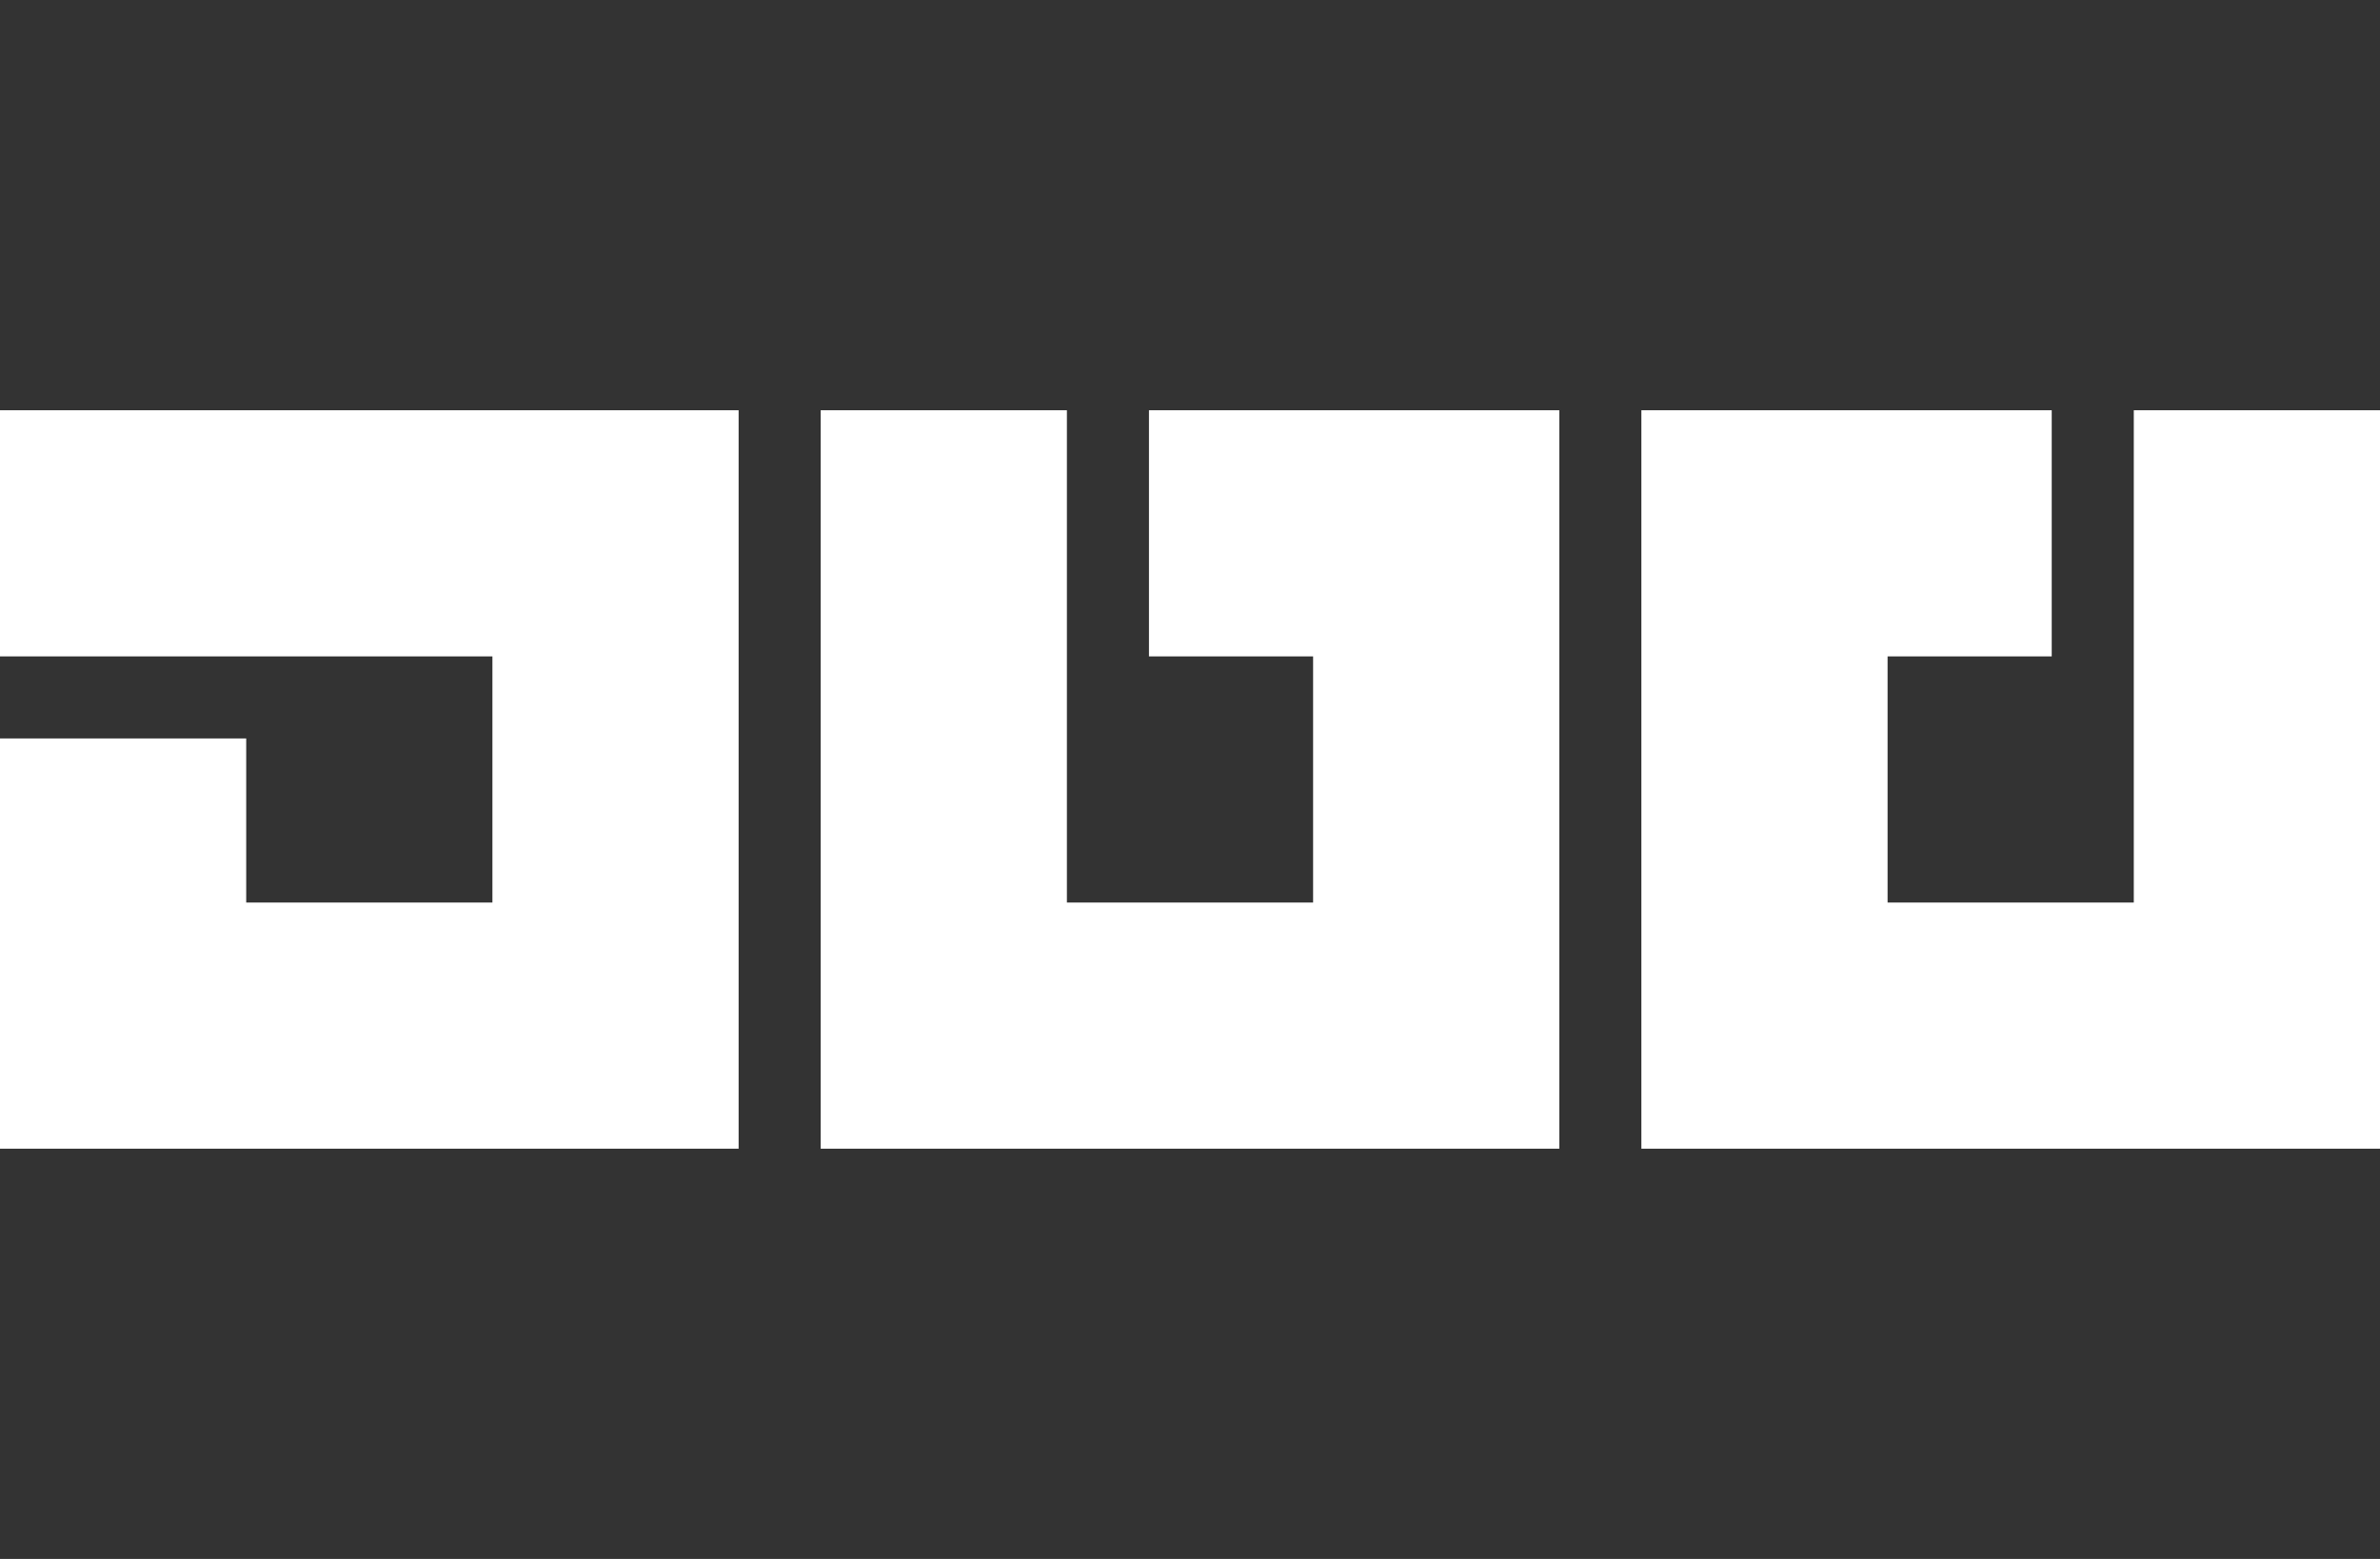
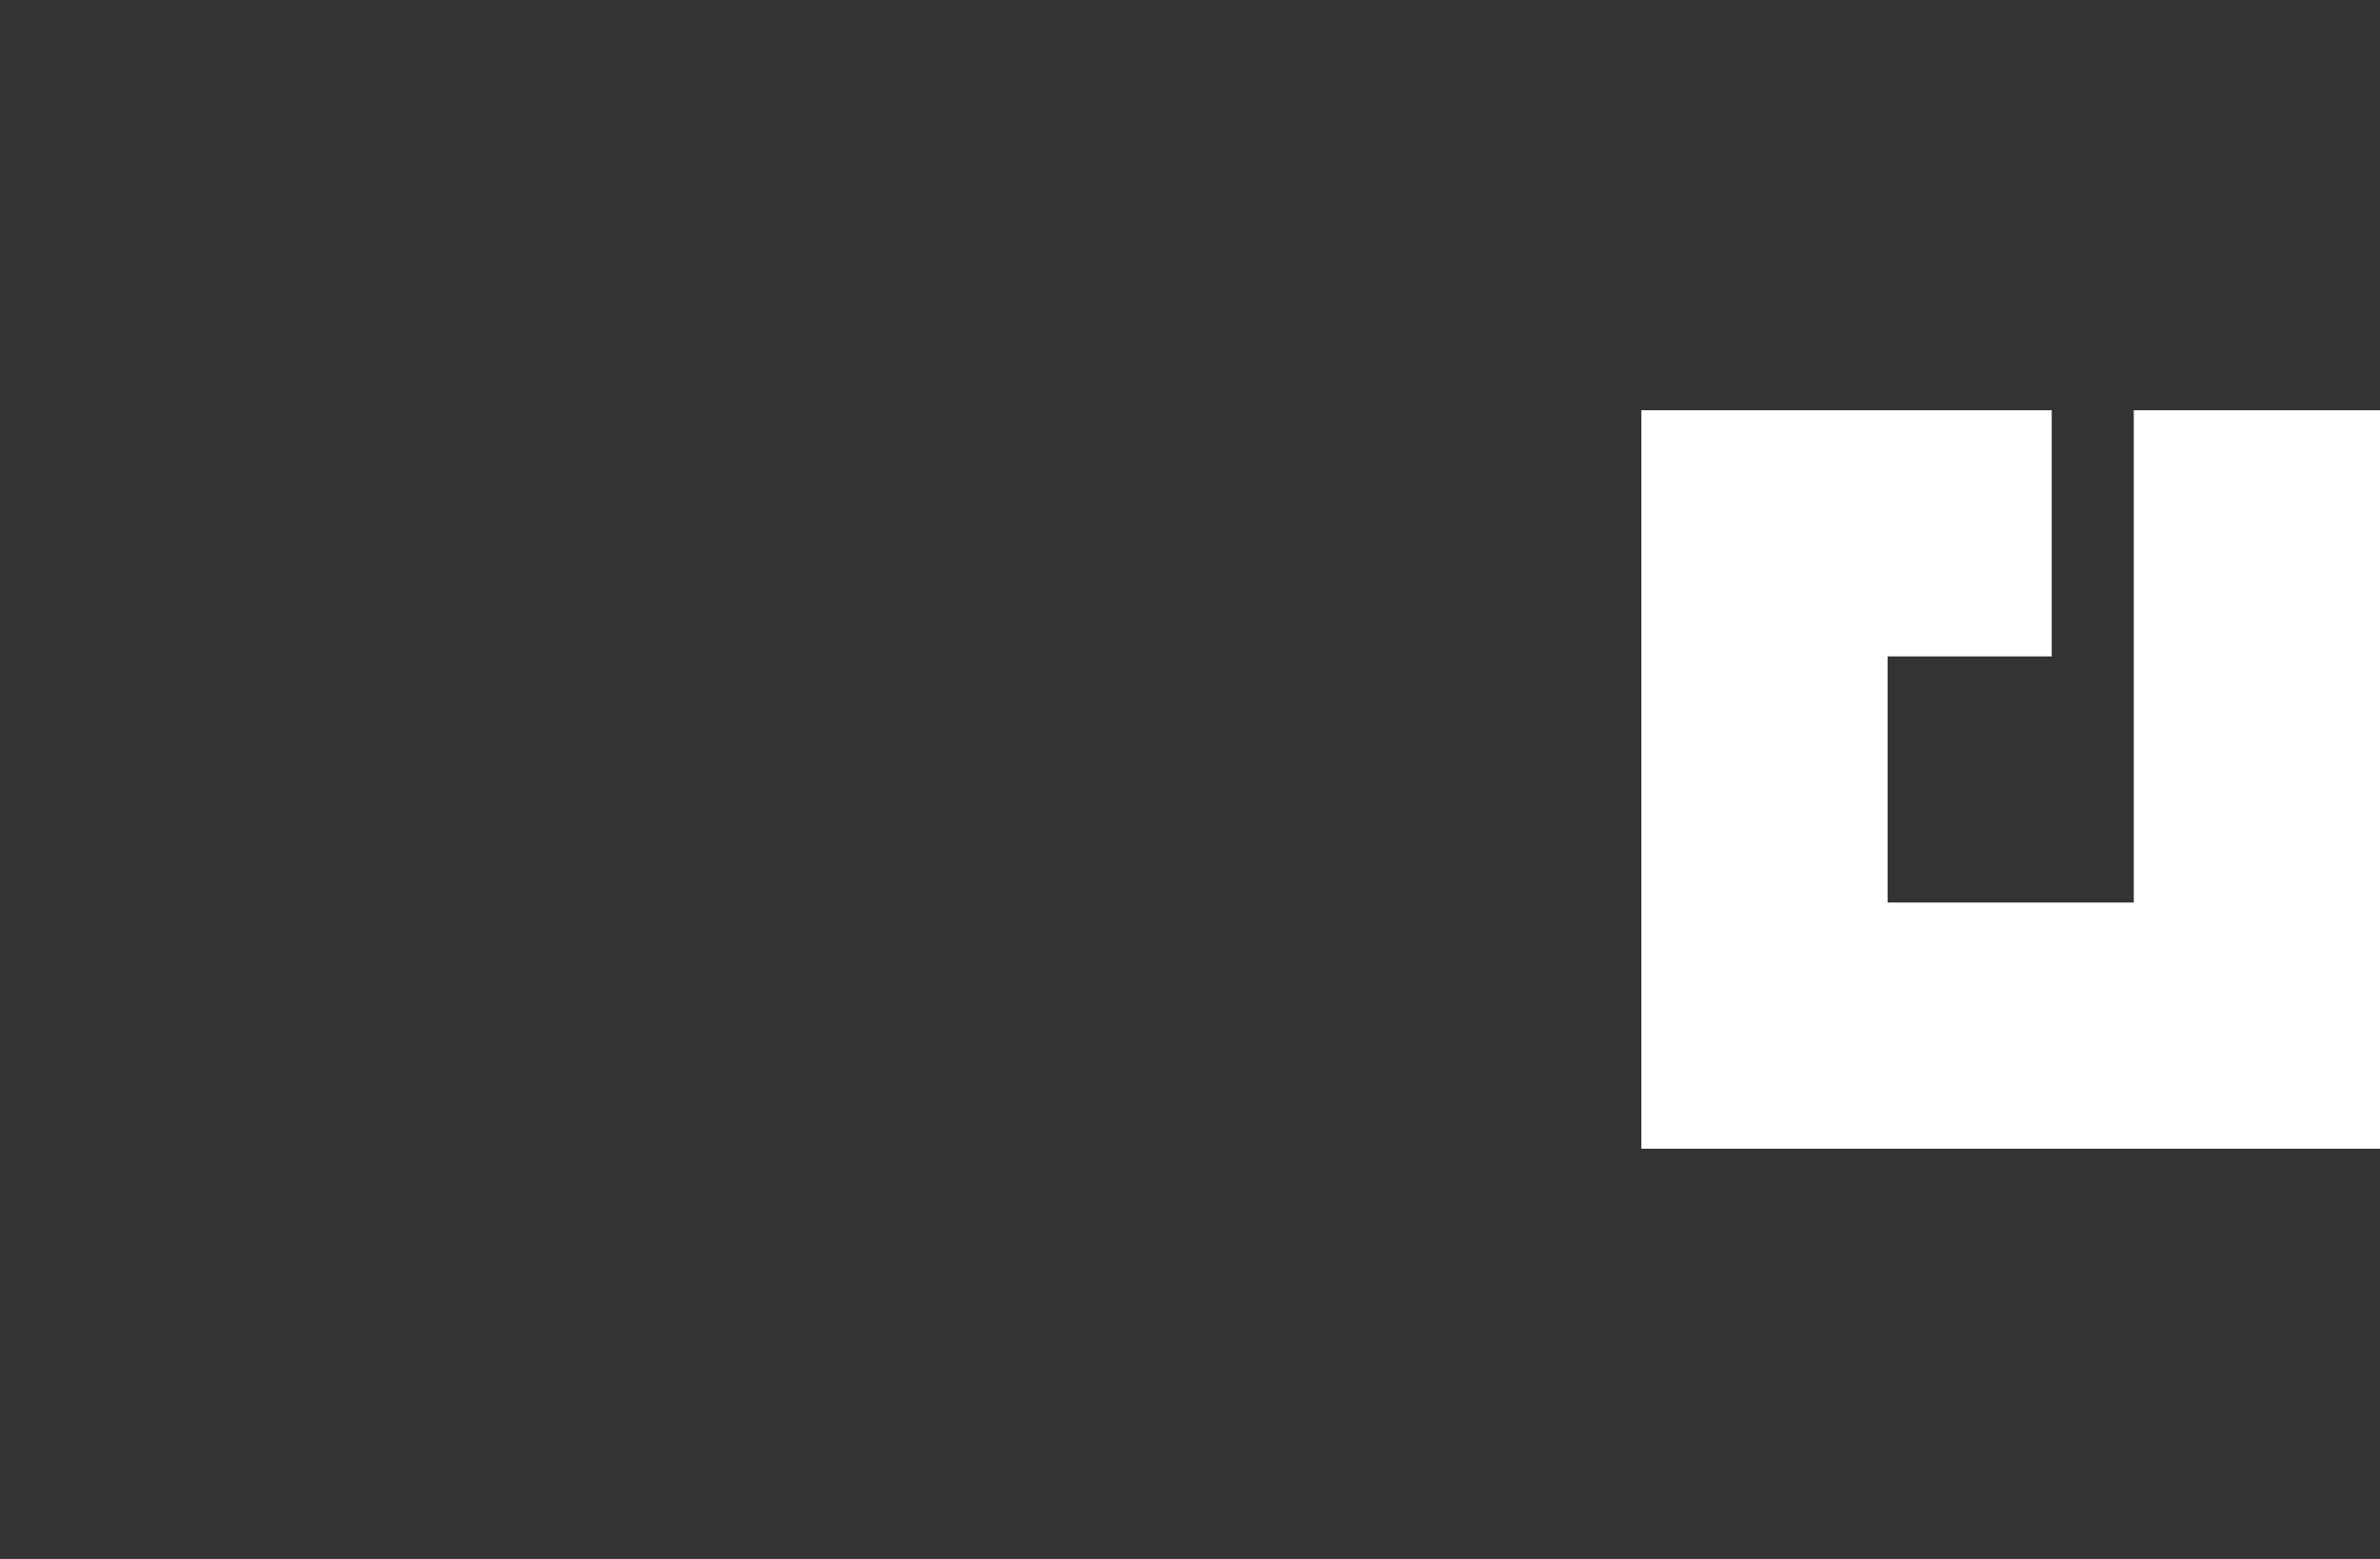
<svg xmlns="http://www.w3.org/2000/svg" id="Layer_2" data-name="Layer 2" viewBox="0 0 290 190">
  <rect x="0" y="0" width="290" height="190" fill="#333333" stroke="none" />
  <defs>
    <style>
      .cls-1 {
        fill: #fff;
      }

      .cls-2 {
        fill: none;
      }
    </style>
  </defs>
  <g id="Layer_1-2" data-name="Layer 1">
    <rect class="cls-2" width="290" height="190" />
    <g>
-       <polygon class="cls-1" points="60 50 0 50 0 80 60 80 60 110 30 110 30 90 0 90 0 110 0 140 30 140 60 140 90 140 90 110 90 50 70 50 60 50" />
-       <polygon class="cls-1" points="140 50 140 80 160 80 160 110 130 110 130 50 100 50 100 110 100 140 130 140 160 140 190 140 190 110 190 80 190 50 160 50 140 50" />
      <polygon class="cls-1" points="260 50 260 110 230 110 230 80 250 80 250 50 230 50 200 50 200 80 200 110 200 140 230 140 260 140 290 140 290 110 290 50 260 50" />
    </g>
  </g>
</svg>